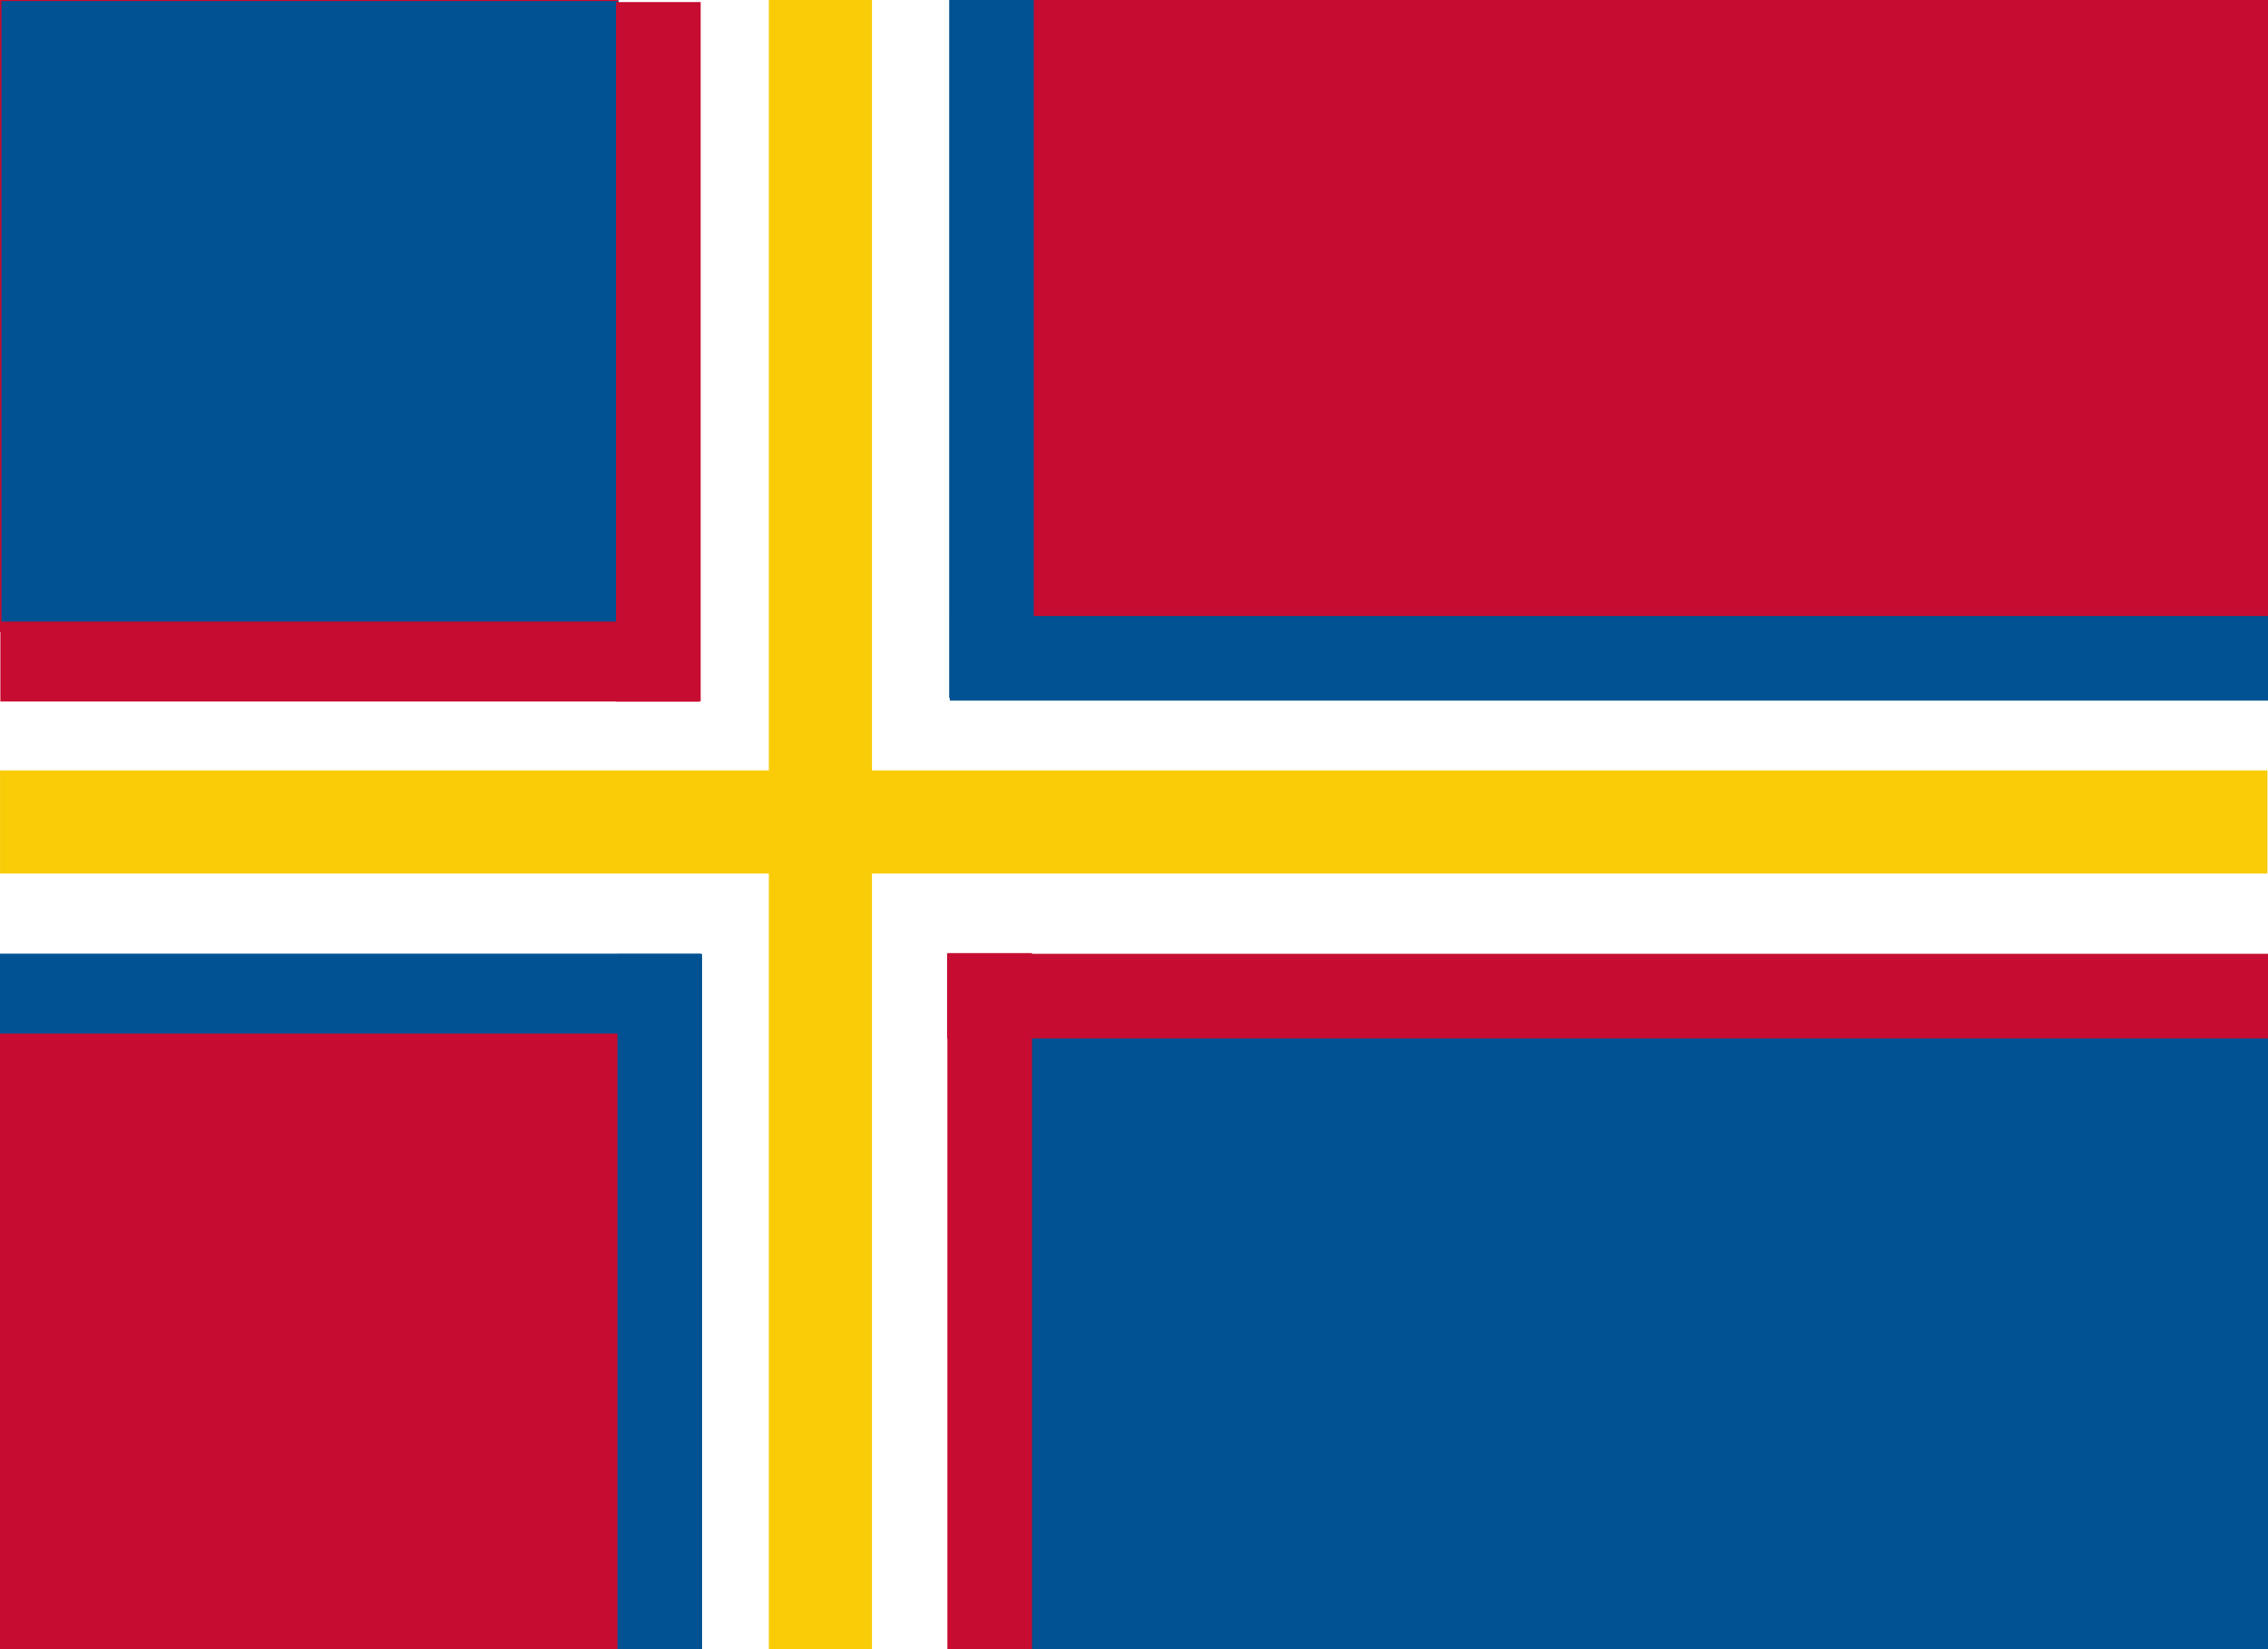
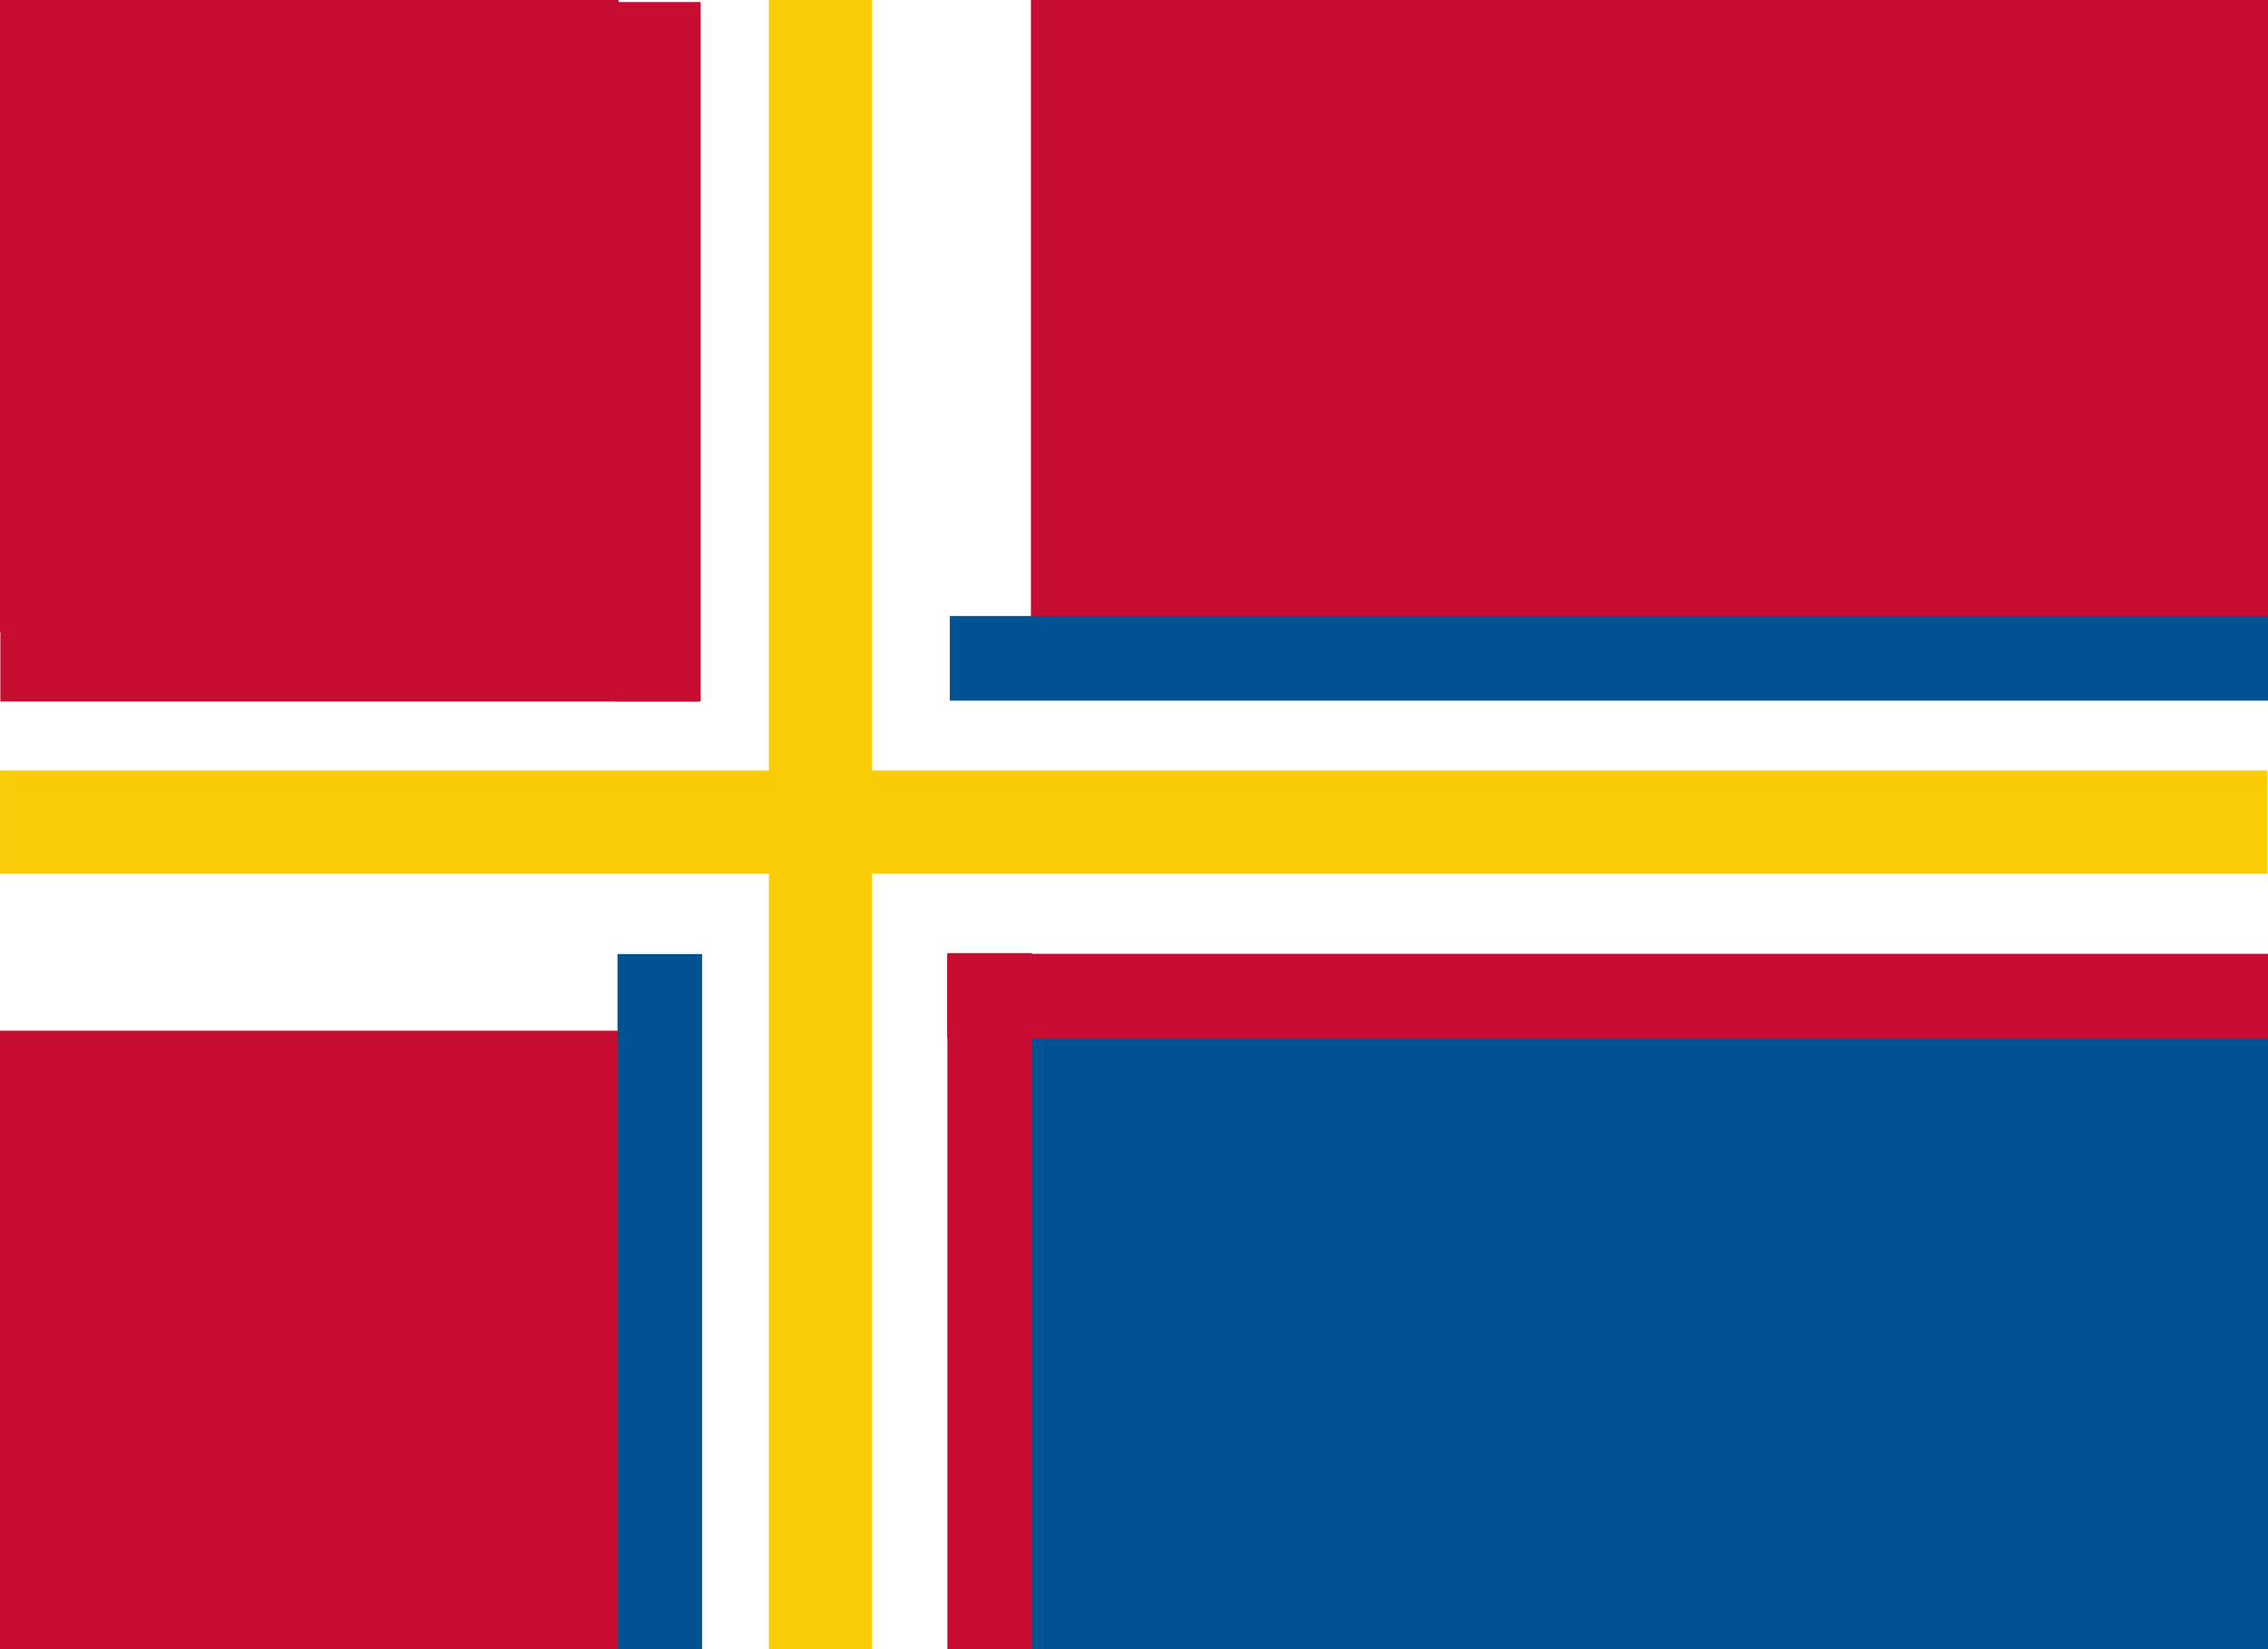
<svg xmlns="http://www.w3.org/2000/svg" xmlns:ns1="http://www.inkscape.org/namespaces/inkscape" xmlns:ns2="http://sodipodi.sourceforge.net/DTD/sodipodi-0.dtd" width="1100" height="800" id="svg2" version="1.1" ns1:version="0.48.4 r9939" ns2:docname="New document 1">
  <defs id="defs4" />
  <ns2:namedview id="base" pagecolor="#ffffff" bordercolor="#666666" borderopacity="1.0" ns1:pageopacity="0.0" ns1:pageshadow="2" ns1:zoom="0.64644592" ns1:cx="551.11799" ns1:cy="398.92943" ns1:document-units="px" ns1:current-layer="layer1" showgrid="false" fit-margin-top="0" fit-margin-left="0" fit-margin-right="0" fit-margin-bottom="0" ns1:window-width="1366" ns1:window-height="706" ns1:window-x="-8" ns1:window-y="-8" ns1:window-maximized="1" />
  <g ns1:label="Layer 1" ns1:groupmode="layer" id="layer1" transform="translate(-135.714,-80.934)">
    <rect style="fill:#c60c30;fill-opacity:1" y="80.934" x="135.714" width="1100" height="800" id="rect2987" />
    <rect style="fill:#005293;fill-opacity:1" y="530.437" x="585.433" width="650.562" height="352.992" id="rect3033-8" ns1:transform-center-x="821.22287" ns1:transform-center-y="-273.09462" />
-     <rect style="fill:#005293;fill-opacity:1" y="81.437" x="136.433" width="348.562" height="352.821" id="rect3033" />
    <rect style="fill:#ffffff" x="135.714" width="1100" height="193.437" y="387.497" id="rect2991" />
    <rect style="fill:#ffffff" y="80.934" width="200" height="800" x="435.714" id="rect2989" />
    <rect style="fill:#facc07;fill-opacity:1" y="80.934" width="50" height="800" x="508.62" id="rect2993" />
    <rect style="fill:#c60c30;fill-opacity:1" x="-474.922" width="339.038" height="38.757" y="382.476" id="rect3037-7-0-4-8-4" transform="scale(-1,1)" />
    <rect style="fill:#c60c30;fill-opacity:1" x="-421.198" width="339.264" height="41.039" y="-475.554" id="rect3037-7-0-9-8-2-5" transform="matrix(0,-1,-1,0,0,0)" />
    <rect style="fill:#c60c30;fill-opacity:1" x="-881.425" width="338.148" height="41.039" y="-636.251" id="rect3037-7-0-9-8-2-5-2" transform="matrix(0,-1,-1,0,0,0)" />
    <rect style="fill:#facc07;fill-opacity:1" y="-1235.442" width="50" height="1099.711" x="454.684" id="rect2993-4" transform="matrix(0,1,-1,0,0,0)" />
-     <rect style="fill:#005293;fill-opacity:1" x="-475.675" width="339.999" height="38.757" y="543.555" id="rect3037-7-0-4-8-4-5" transform="scale(-1,1)" />
    <rect style="fill:#005293;fill-opacity:1" x="-882.718" width="338.982" height="41.039" y="-476.234" id="rect3037-7-0-9-8-2-5-5" transform="matrix(0,-1,-1,0,0,0)" />
-     <rect style="fill:#005293;fill-opacity:1" x="-419.56" width="338.982" height="41.039" y="-637.113" id="rect3037-7-0-9-8-2-5-5-1" transform="matrix(0,-1,-1,0,0,0)" />
    <rect style="fill:#c60c30;fill-opacity:1" x="595.138" width="642.851" height="41.039" y="-584.664" id="rect3037-7-0-9-8-2-5-2-7" transform="scale(1,-1)" />
    <rect style="fill:#005293;fill-opacity:1" x="596.383" width="640.663" height="41.039" y="-420.806" id="rect3037-7-0-9-8-2-5-2-7-1" transform="scale(1,-1)" />
  </g>
</svg>